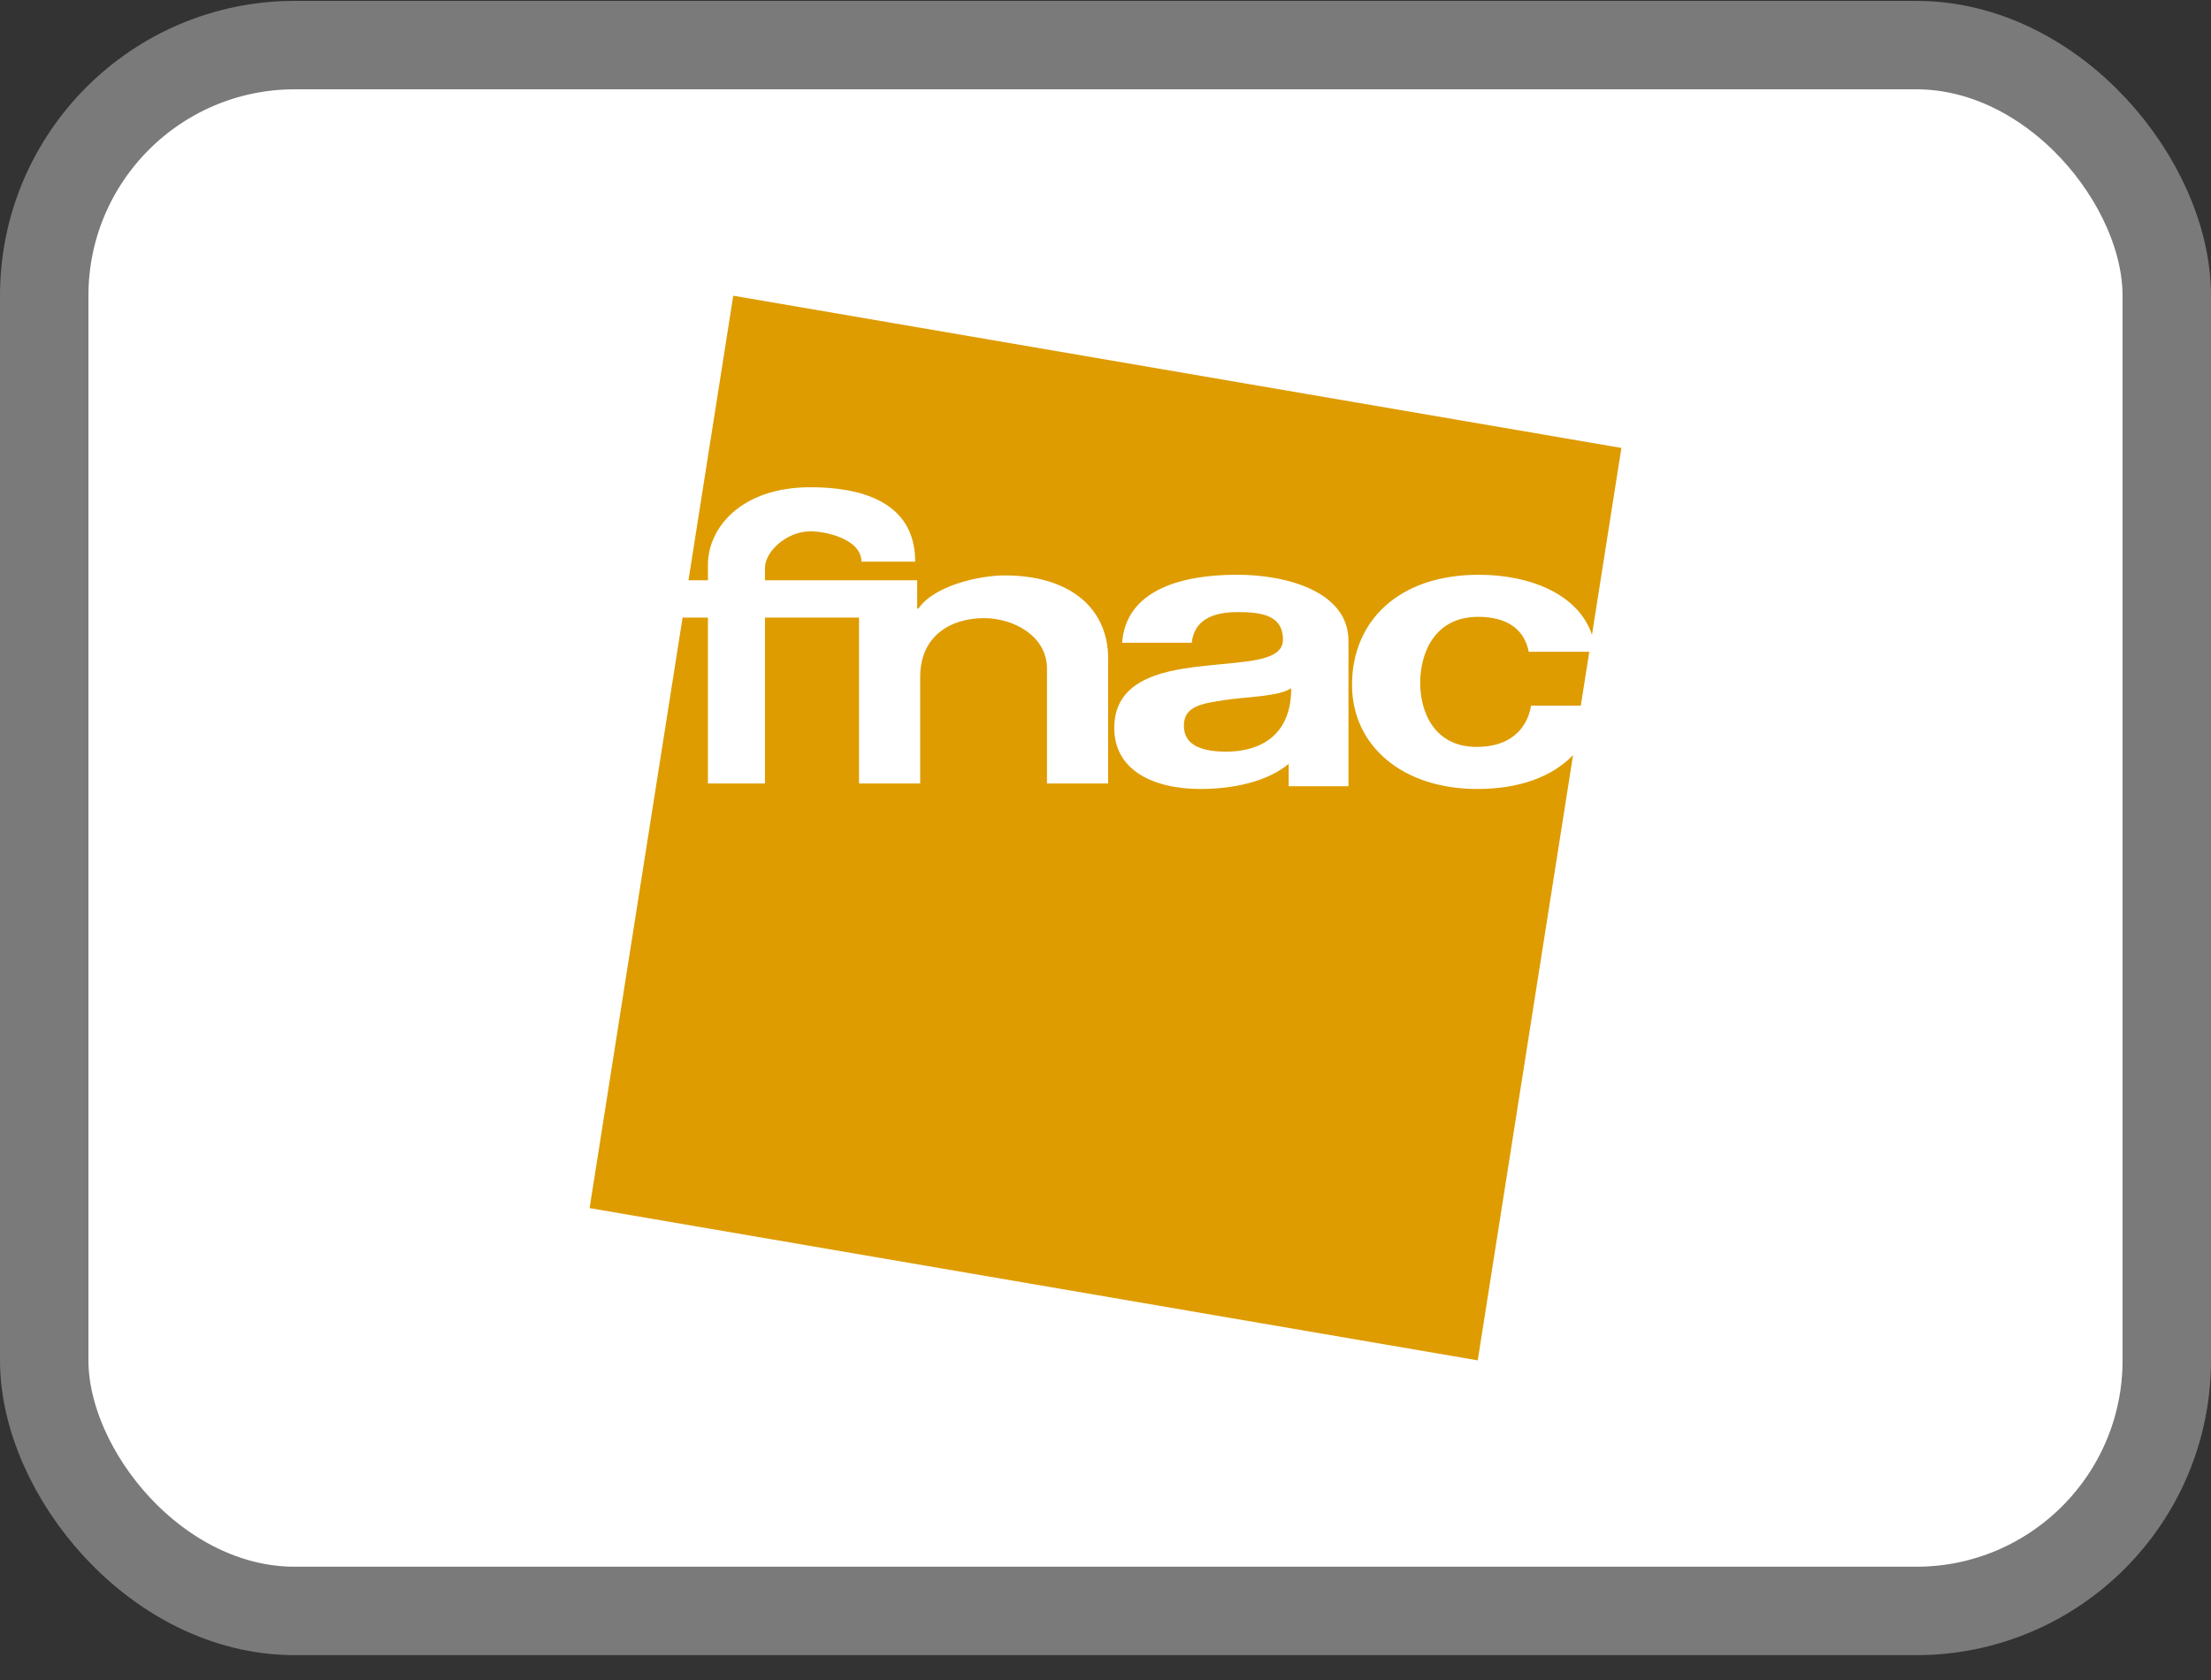
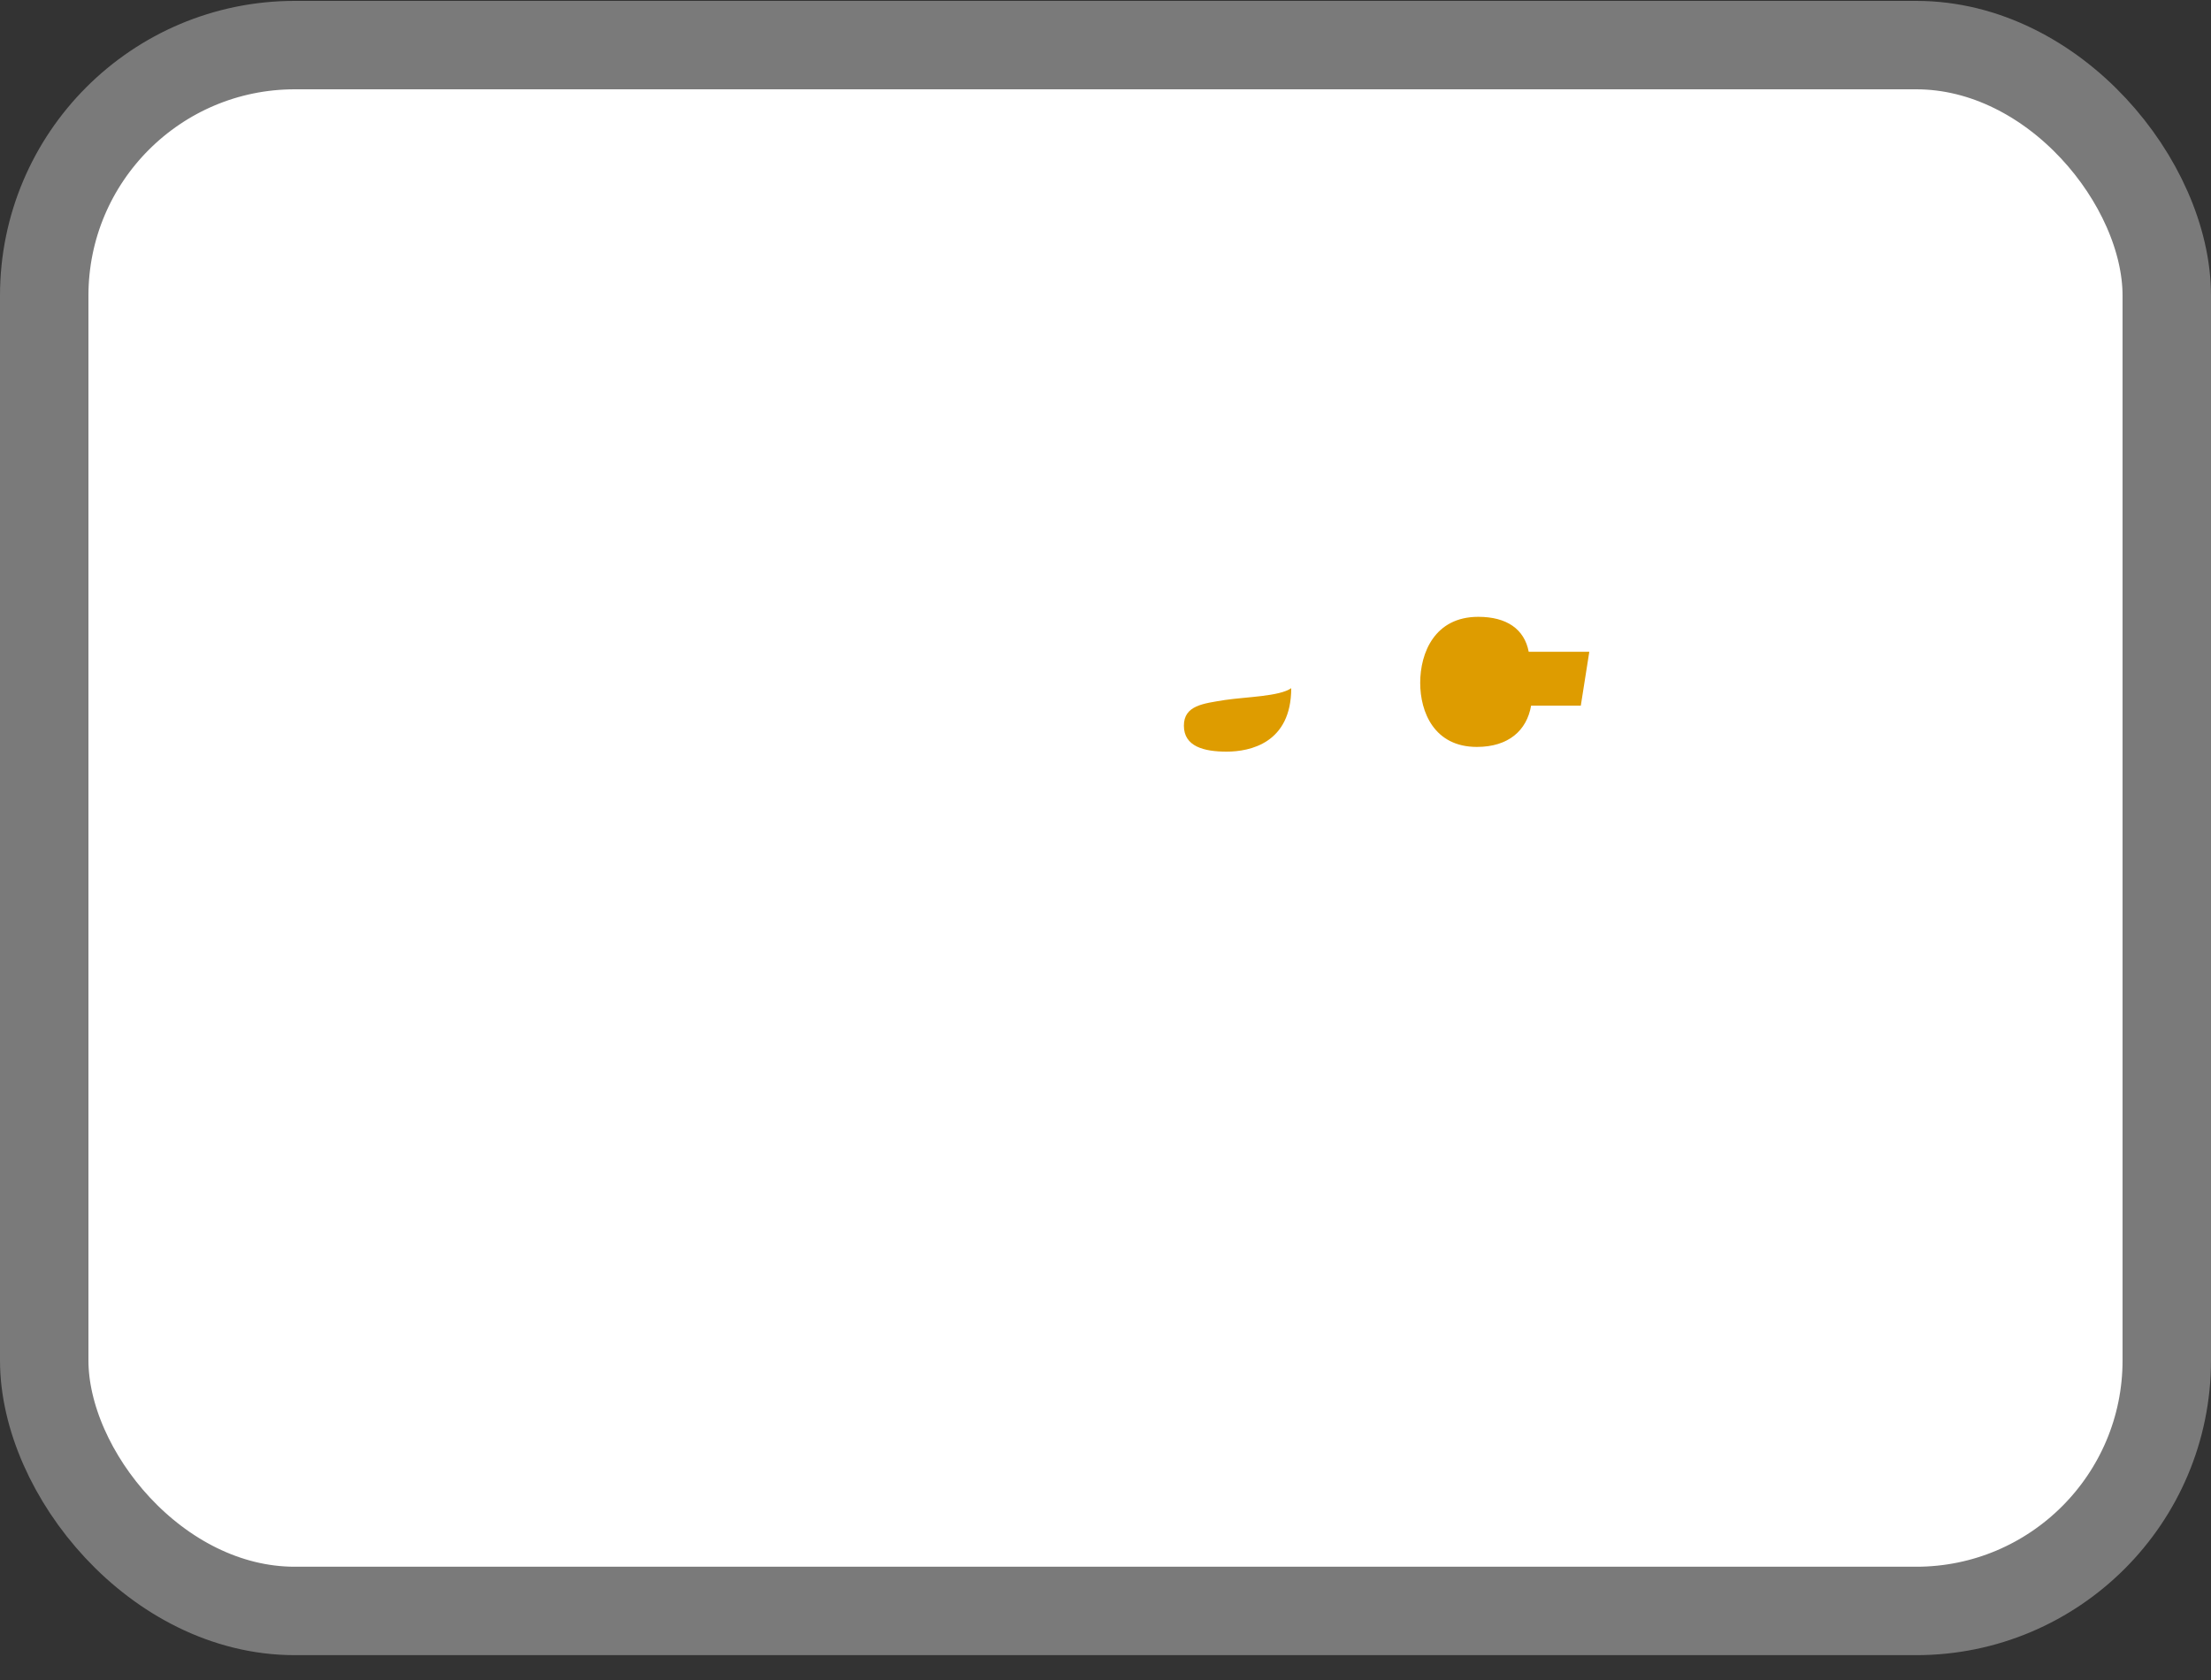
<svg xmlns="http://www.w3.org/2000/svg" width="75" height="57" viewBox="0 0 75 57" fill="none">
  <rect x="0" y="0" width="75" height="57" fill="#333333" stroke="none" />
  <rect x="1.5" y="1.53" width="72" height="53.127" rx="8.5" fill="white" />
  <rect x="1.5" y="1.53" width="72" height="53.127" rx="8.5" stroke="#7A7A7A" stroke-width="3" />
  <g clip-path="url(#clip0_267_187)">
    <path d="M40.159 24.622C40.159 25.329 40.841 25.502 41.607 25.502C42.405 25.502 43.8 25.21 43.8 23.349C43.401 23.629 42.289 23.642 41.557 23.749C40.825 23.869 40.159 23.928 40.159 24.622Z" fill="#DE9C00" />
-     <path d="M30.115 19.687H31.112V20.648H31.155C31.681 19.874 33.207 19.523 34.083 19.523C36.289 19.523 37.59 20.634 37.59 22.341V26.582H35.515V22.688C35.515 21.554 34.346 20.972 33.382 20.972C32.257 20.972 31.214 21.568 31.214 22.968V26.582H29.139V20.954H25.949V26.582H24.014V20.954H23.154L20 40.989L50.127 46.155L53.36 25.618C52.641 26.37 51.51 26.769 50.113 26.769C47.572 26.769 45.862 25.302 45.862 23.235C45.862 21.088 47.426 19.501 50.162 19.501C51.918 19.501 53.546 20.168 54.002 21.538L55 15.198L24.873 10.033L23.354 19.687H24.014V19.154C24.014 17.94 25.107 16.531 27.491 16.531C29.081 16.531 31.045 16.952 31.045 19.056H29.221C29.221 18.308 28.052 18.027 27.491 18.027C26.697 18.027 25.949 18.7 25.949 19.274V19.687L30.115 19.687ZM45.742 26.676H43.714V25.916C42.965 26.543 41.773 26.769 40.725 26.769C39.095 26.769 37.797 26.116 37.797 24.702C37.797 23.142 39.261 22.768 40.725 22.608C42.172 22.435 43.52 22.475 43.52 21.701C43.52 20.887 42.821 20.767 41.989 20.767C41.091 20.767 40.509 21.061 40.425 21.808H38.063C38.196 20.034 40.036 19.5 41.965 19.5C43.679 19.5 45.742 20.088 45.742 21.741V26.676Z" fill="#DE9C00" />
    <path d="M50.145 20.928C48.663 20.928 48.175 22.154 48.175 23.168C48.175 24.155 48.647 25.342 50.097 25.342C51.172 25.342 51.791 24.782 51.937 23.942H53.623L53.911 22.114H51.856C51.709 21.341 51.106 20.928 50.145 20.928Z" fill="#DE9C00" />
  </g>
  <defs>
    <clipPath id="clip0_267_187">
      <rect width="35" height="36.127" fill="white" transform="translate(20 10.03)" />
    </clipPath>
  </defs>
</svg>